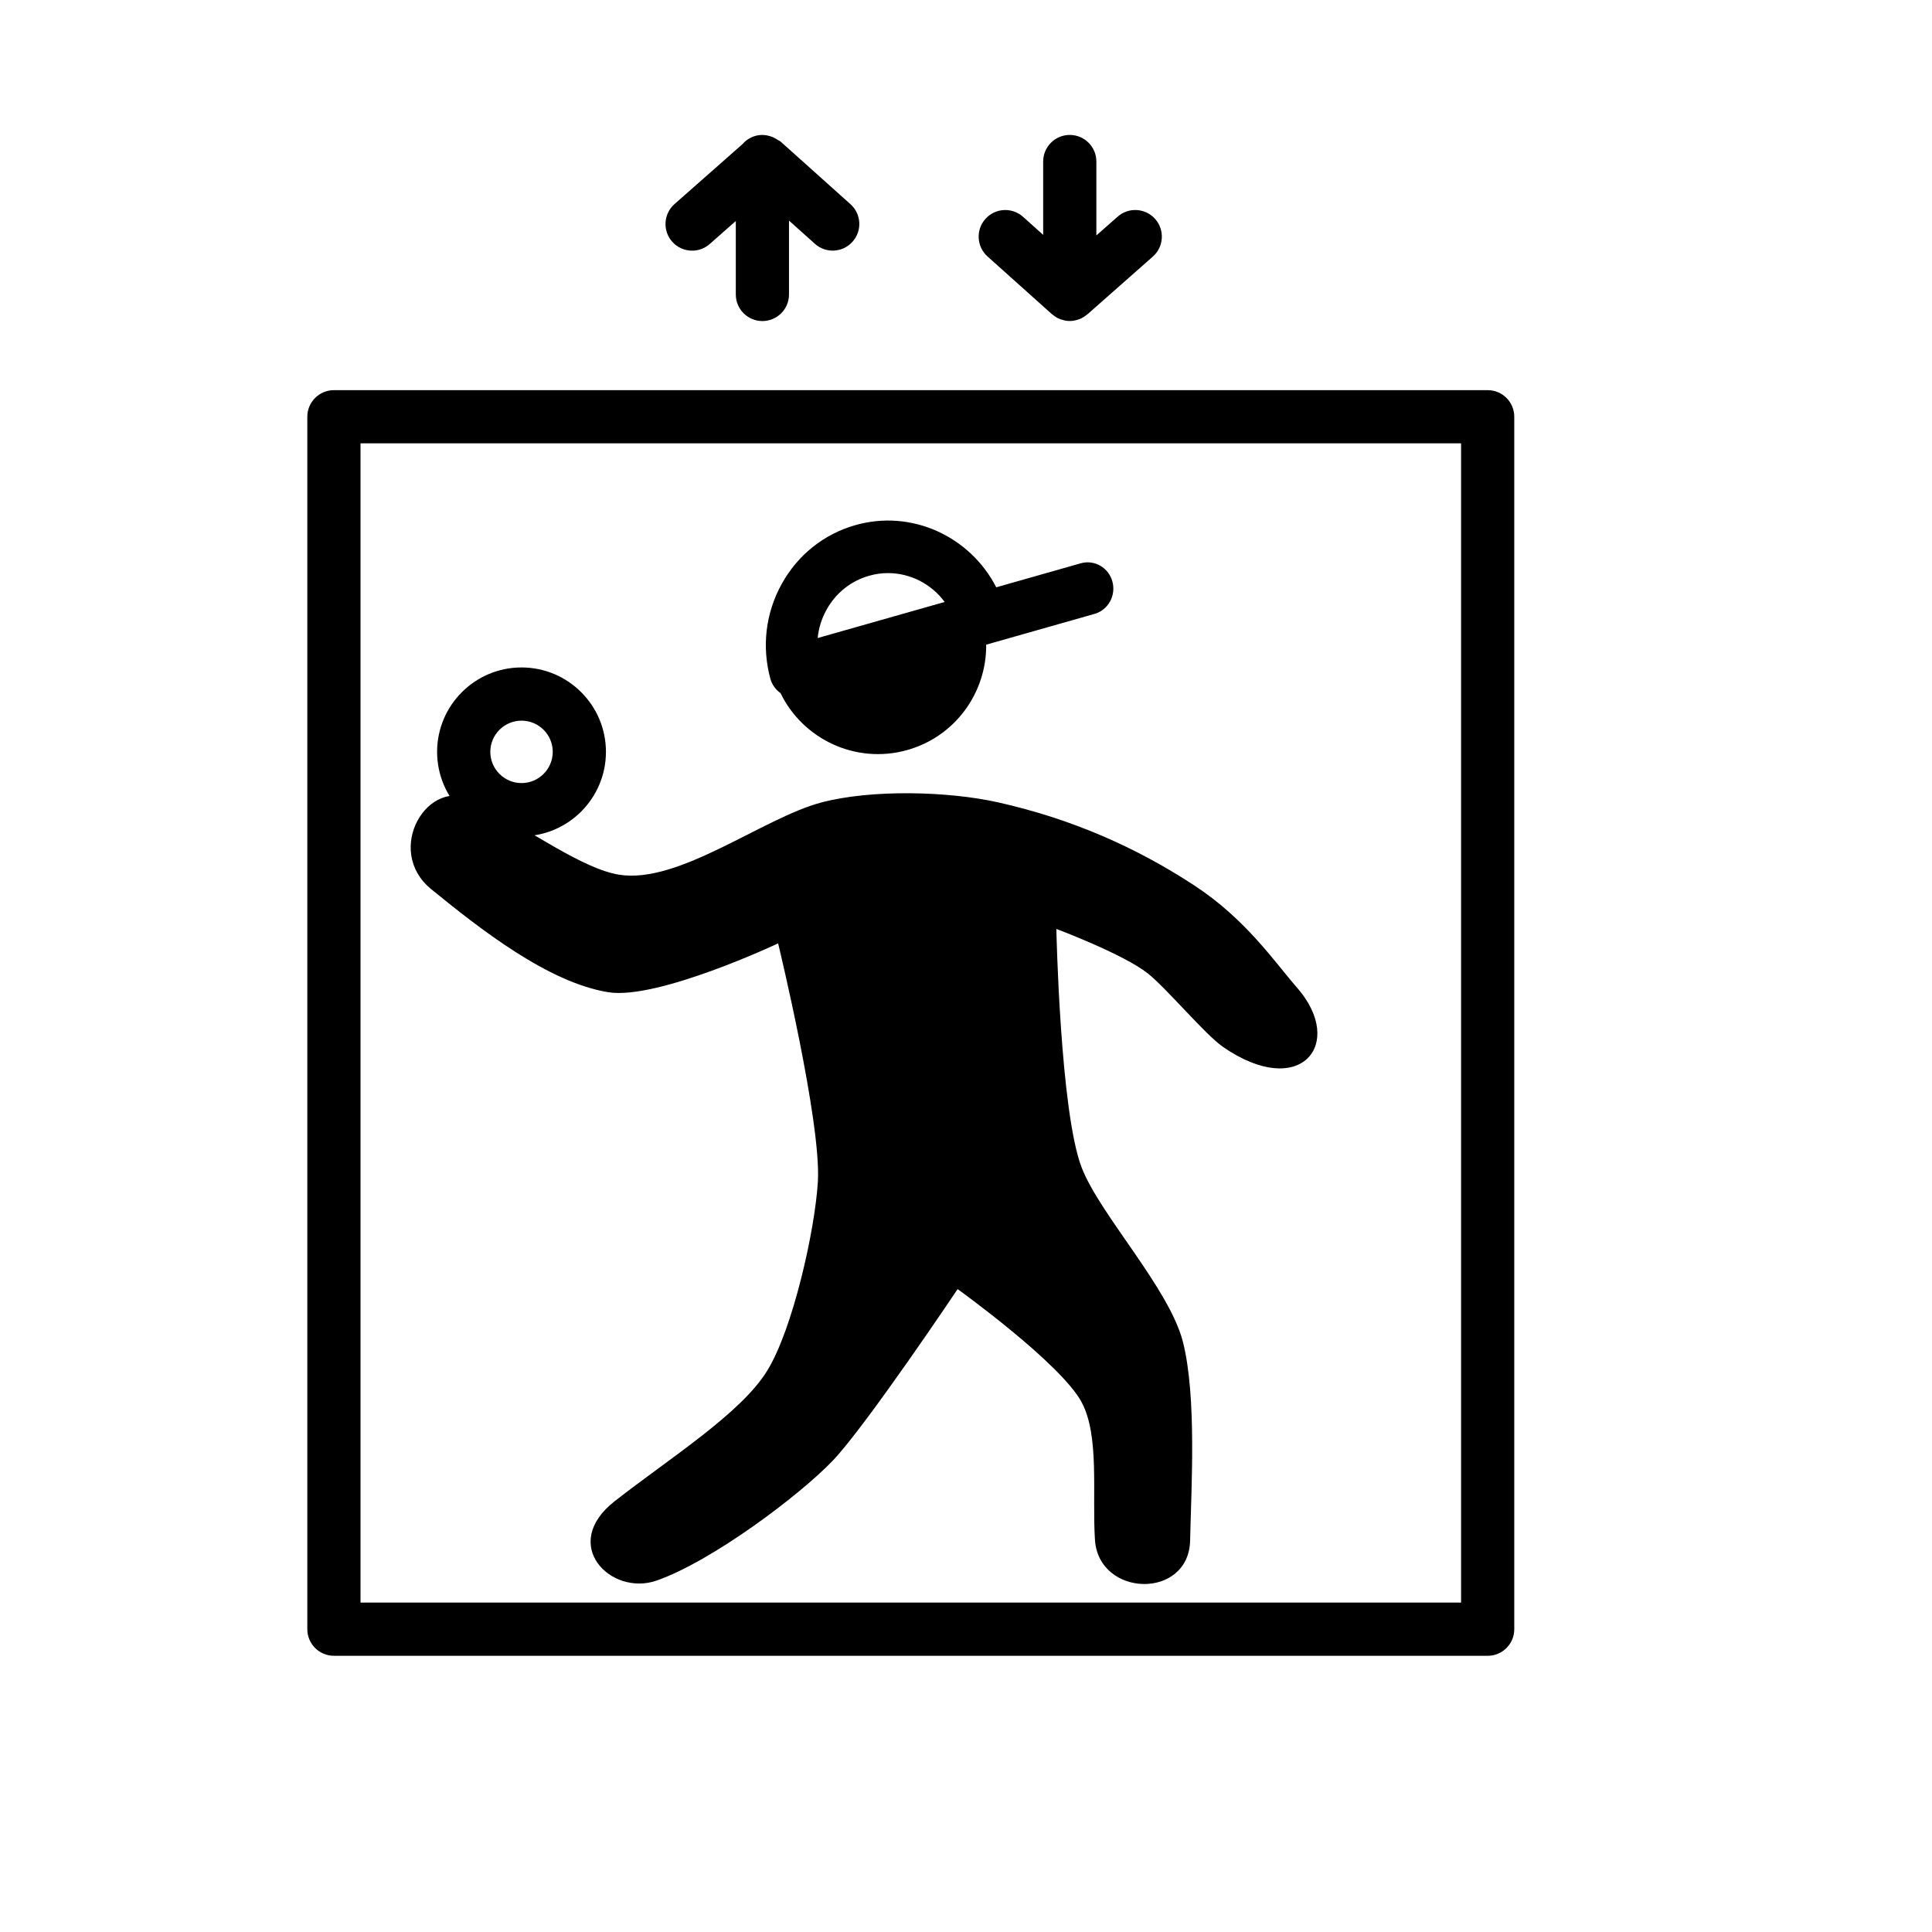
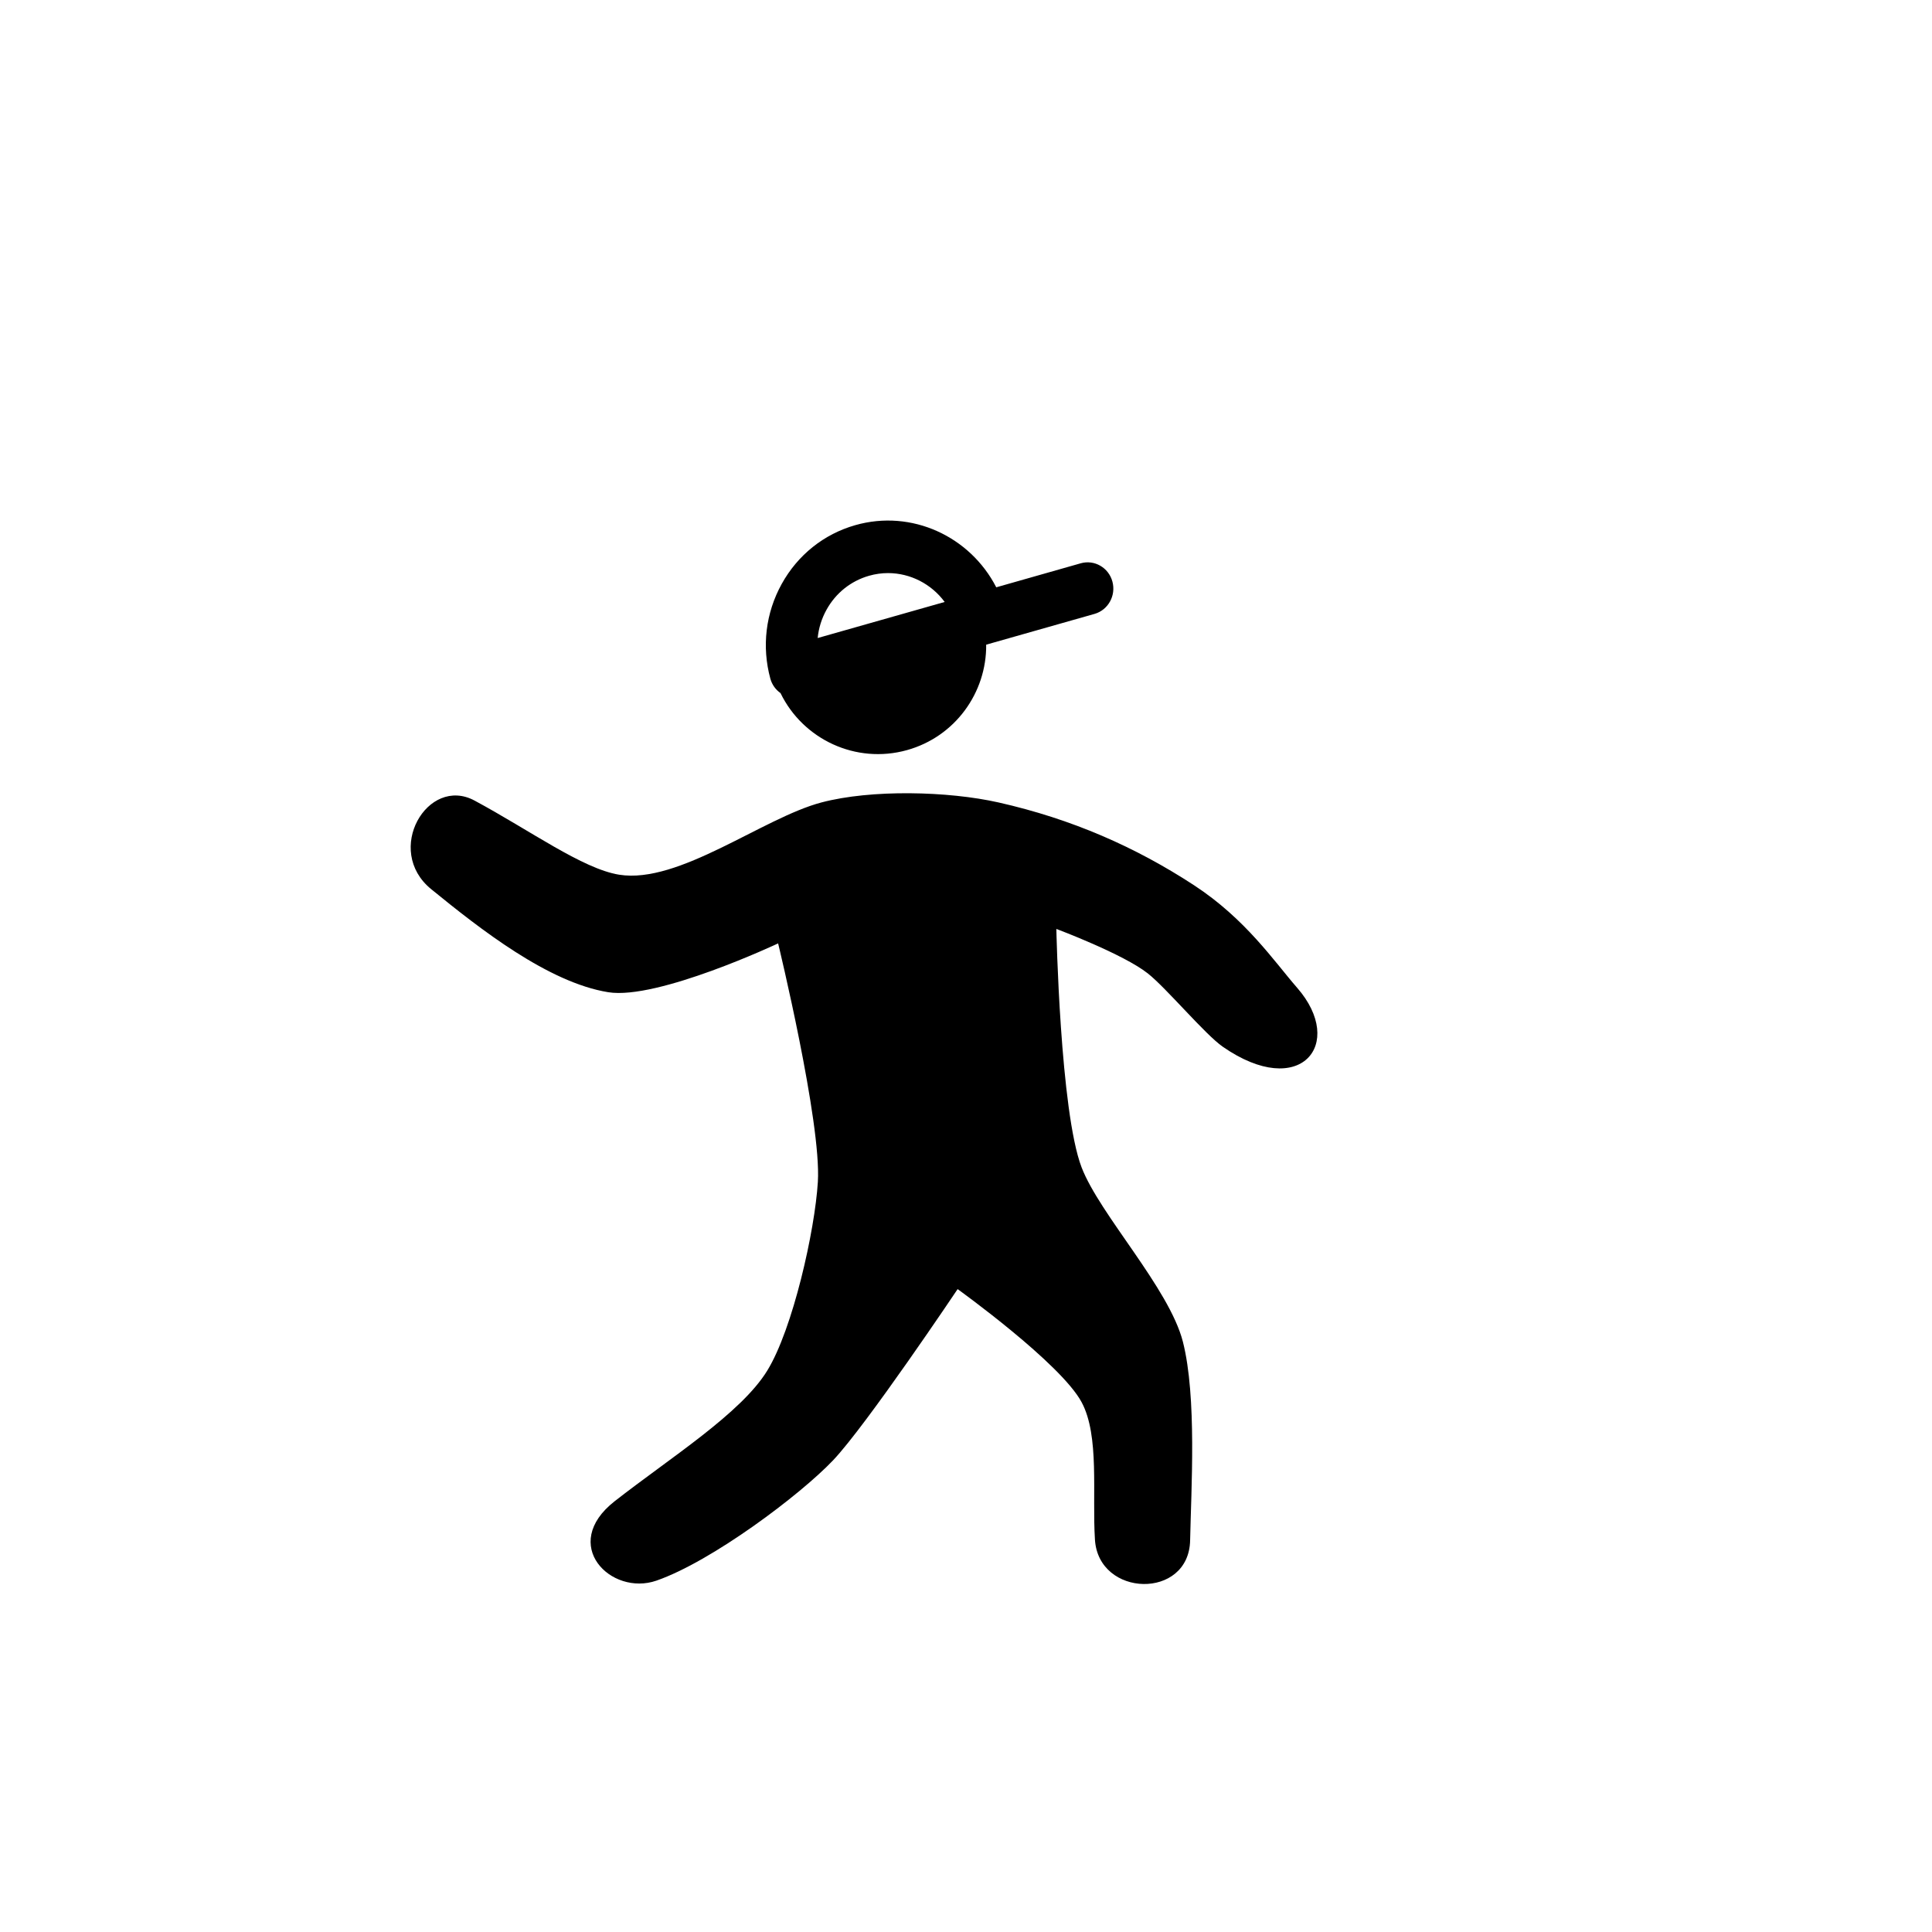
<svg xmlns="http://www.w3.org/2000/svg" fill="#000000" width="800px" height="800px" version="1.1" viewBox="144 144 512 512">
  <g>
    <path d="m430.64 453.38c-5.699-14.832-6.695-63.203-6.695-63.203s17.734 6.637 24.258 11.805c4.961 3.941 15.168 16.168 19.84 19.41 20.539 14.273 32.672-0.734 19.746-15.582-6.172-7.078-13.621-18.223-27.383-27.227-15.441-10.09-32.375-17.551-51.793-21.926-13.34-3.008-33.691-3.492-46.918 0-15.523 4.09-37.785 21.711-53.625 19.148-9.68-1.562-23.641-11.758-38.309-19.645-12.445-6.691-24.105 13.199-11.492 23.477 12.93 10.539 31.016 24.746 46.926 27.312 13.074 2.106 45.016-12.941 45.016-12.941s11.504 47.418 10.531 63.207c-0.789 12.918-6.629 38.977-13.406 50.008-6.961 11.348-25.664 23.055-40.465 34.637-14.676 11.504-0.957 25.215 11.105 21.02 14.688-5.109 38.062-22.691 46.789-31.871 8.871-9.344 33.016-45.379 33.016-45.379s27.352 19.645 32.875 30c4.766 8.906 2.75 24.25 3.516 36.391 0.957 15.324 24.895 15.961 25.223 0.203 0.273-13.516 1.812-37.98-1.918-52.656-3.633-14.191-22.051-33.723-26.836-46.188z" />
-     <path d="m282.21 320.88c-12.34 0-22.371 10.035-22.371 22.371 0 12.34 10.031 22.375 22.371 22.375 12.34 0 22.371-10.035 22.371-22.375 0.004-12.336-10.031-22.371-22.371-22.371zm0 30.641c-4.559 0-8.273-3.715-8.273-8.273 0-4.559 3.707-8.266 8.273-8.266 4.566 0 8.273 3.707 8.273 8.266 0 4.566-3.715 8.273-8.273 8.273z" />
    <path d="m438.8 298.12c-1.008-3.703-4.762-5.871-8.398-4.84l-22.383 6.363c-6.926-13.488-22.41-20.73-37.352-16.473-8.332 2.367-15.262 7.906-19.508 15.586-4.258 7.688-5.324 16.609-3.004 25.113 0.449 1.621 1.43 2.922 2.691 3.812 5.949 12.238 19.941 18.887 33.512 15.109 12.801-3.566 21.113-15.262 20.992-27.945l28.703-8.152c3.629-1.031 5.75-4.863 4.746-8.574zm-44.453 5.406-33.656 9.559c0.258-2.602 1.039-5.141 2.336-7.481 2.457-4.449 6.473-7.652 11.289-9.023 1.676-0.48 3.359-0.707 5.019-0.707 5.918 0.004 11.492 2.883 15.012 7.652z" />
-     <path d="m538.25 582.8h-305.76c-3.891 0-7.047-3.152-7.047-7.047v-321.31c0-3.894 3.16-7.047 7.047-7.047h305.76c3.891 0 7.047 3.152 7.047 7.047v321.31c0.004 3.894-3.152 7.051-7.047 7.051zm-298.71-14.102h291.66v-307.21h-291.66z" />
-     <path d="m369.38 198.11-18.48-16.559c-0.215-0.191-0.484-0.273-0.715-0.434-0.266-0.191-0.543-0.352-0.836-0.508-0.395-0.195-0.781-0.379-1.195-0.5-0.551-0.172-1.125-0.289-1.723-0.316-0.098-0.004-0.18-0.023-0.281-0.023-0.035 0-0.07-0.012-0.105-0.012-2.137 0-4.027 0.973-5.32 2.473l-17.973 15.852c-2.918 2.574-3.199 7.031-0.625 9.957 1.395 1.578 3.336 2.387 5.297 2.387 1.656 0 3.316-0.578 4.66-1.762l6.914-6.098v19.469c0 3.894 3.16 7.047 7.047 7.047 3.891 0 7.047-3.152 7.047-7.047v-19.578l6.871 6.156c2.898 2.602 7.359 2.352 9.957-0.543 2.609-2.906 2.363-7.363-0.539-9.961z" />
-     <path d="m450.14 202.04c-2.586-2.918-7.031-3.199-9.957-0.621l-5.637 4.973v-19.586c0-3.894-3.16-7.047-7.047-7.047-3.891 0-7.047 3.152-7.047 7.047v19.434l-5.336-4.781c-2.902-2.602-7.367-2.352-9.961 0.543-2.602 2.902-2.352 7.359 0.543 9.961l17.094 15.316c0.047 0.039 0.105 0.055 0.152 0.098 0.594 0.504 1.258 0.922 1.996 1.203 0.086 0.035 0.168 0.051 0.25 0.074 0.727 0.258 1.496 0.418 2.309 0.418 0.797 0 1.559-0.16 2.273-0.406 0.098-0.031 0.176-0.051 0.273-0.086 0.727-0.281 1.379-0.691 1.965-1.18 0.051-0.039 0.109-0.051 0.156-0.09l17.352-15.316c2.914-2.574 3.195-7.031 0.621-9.953z" />
  </g>
</svg>